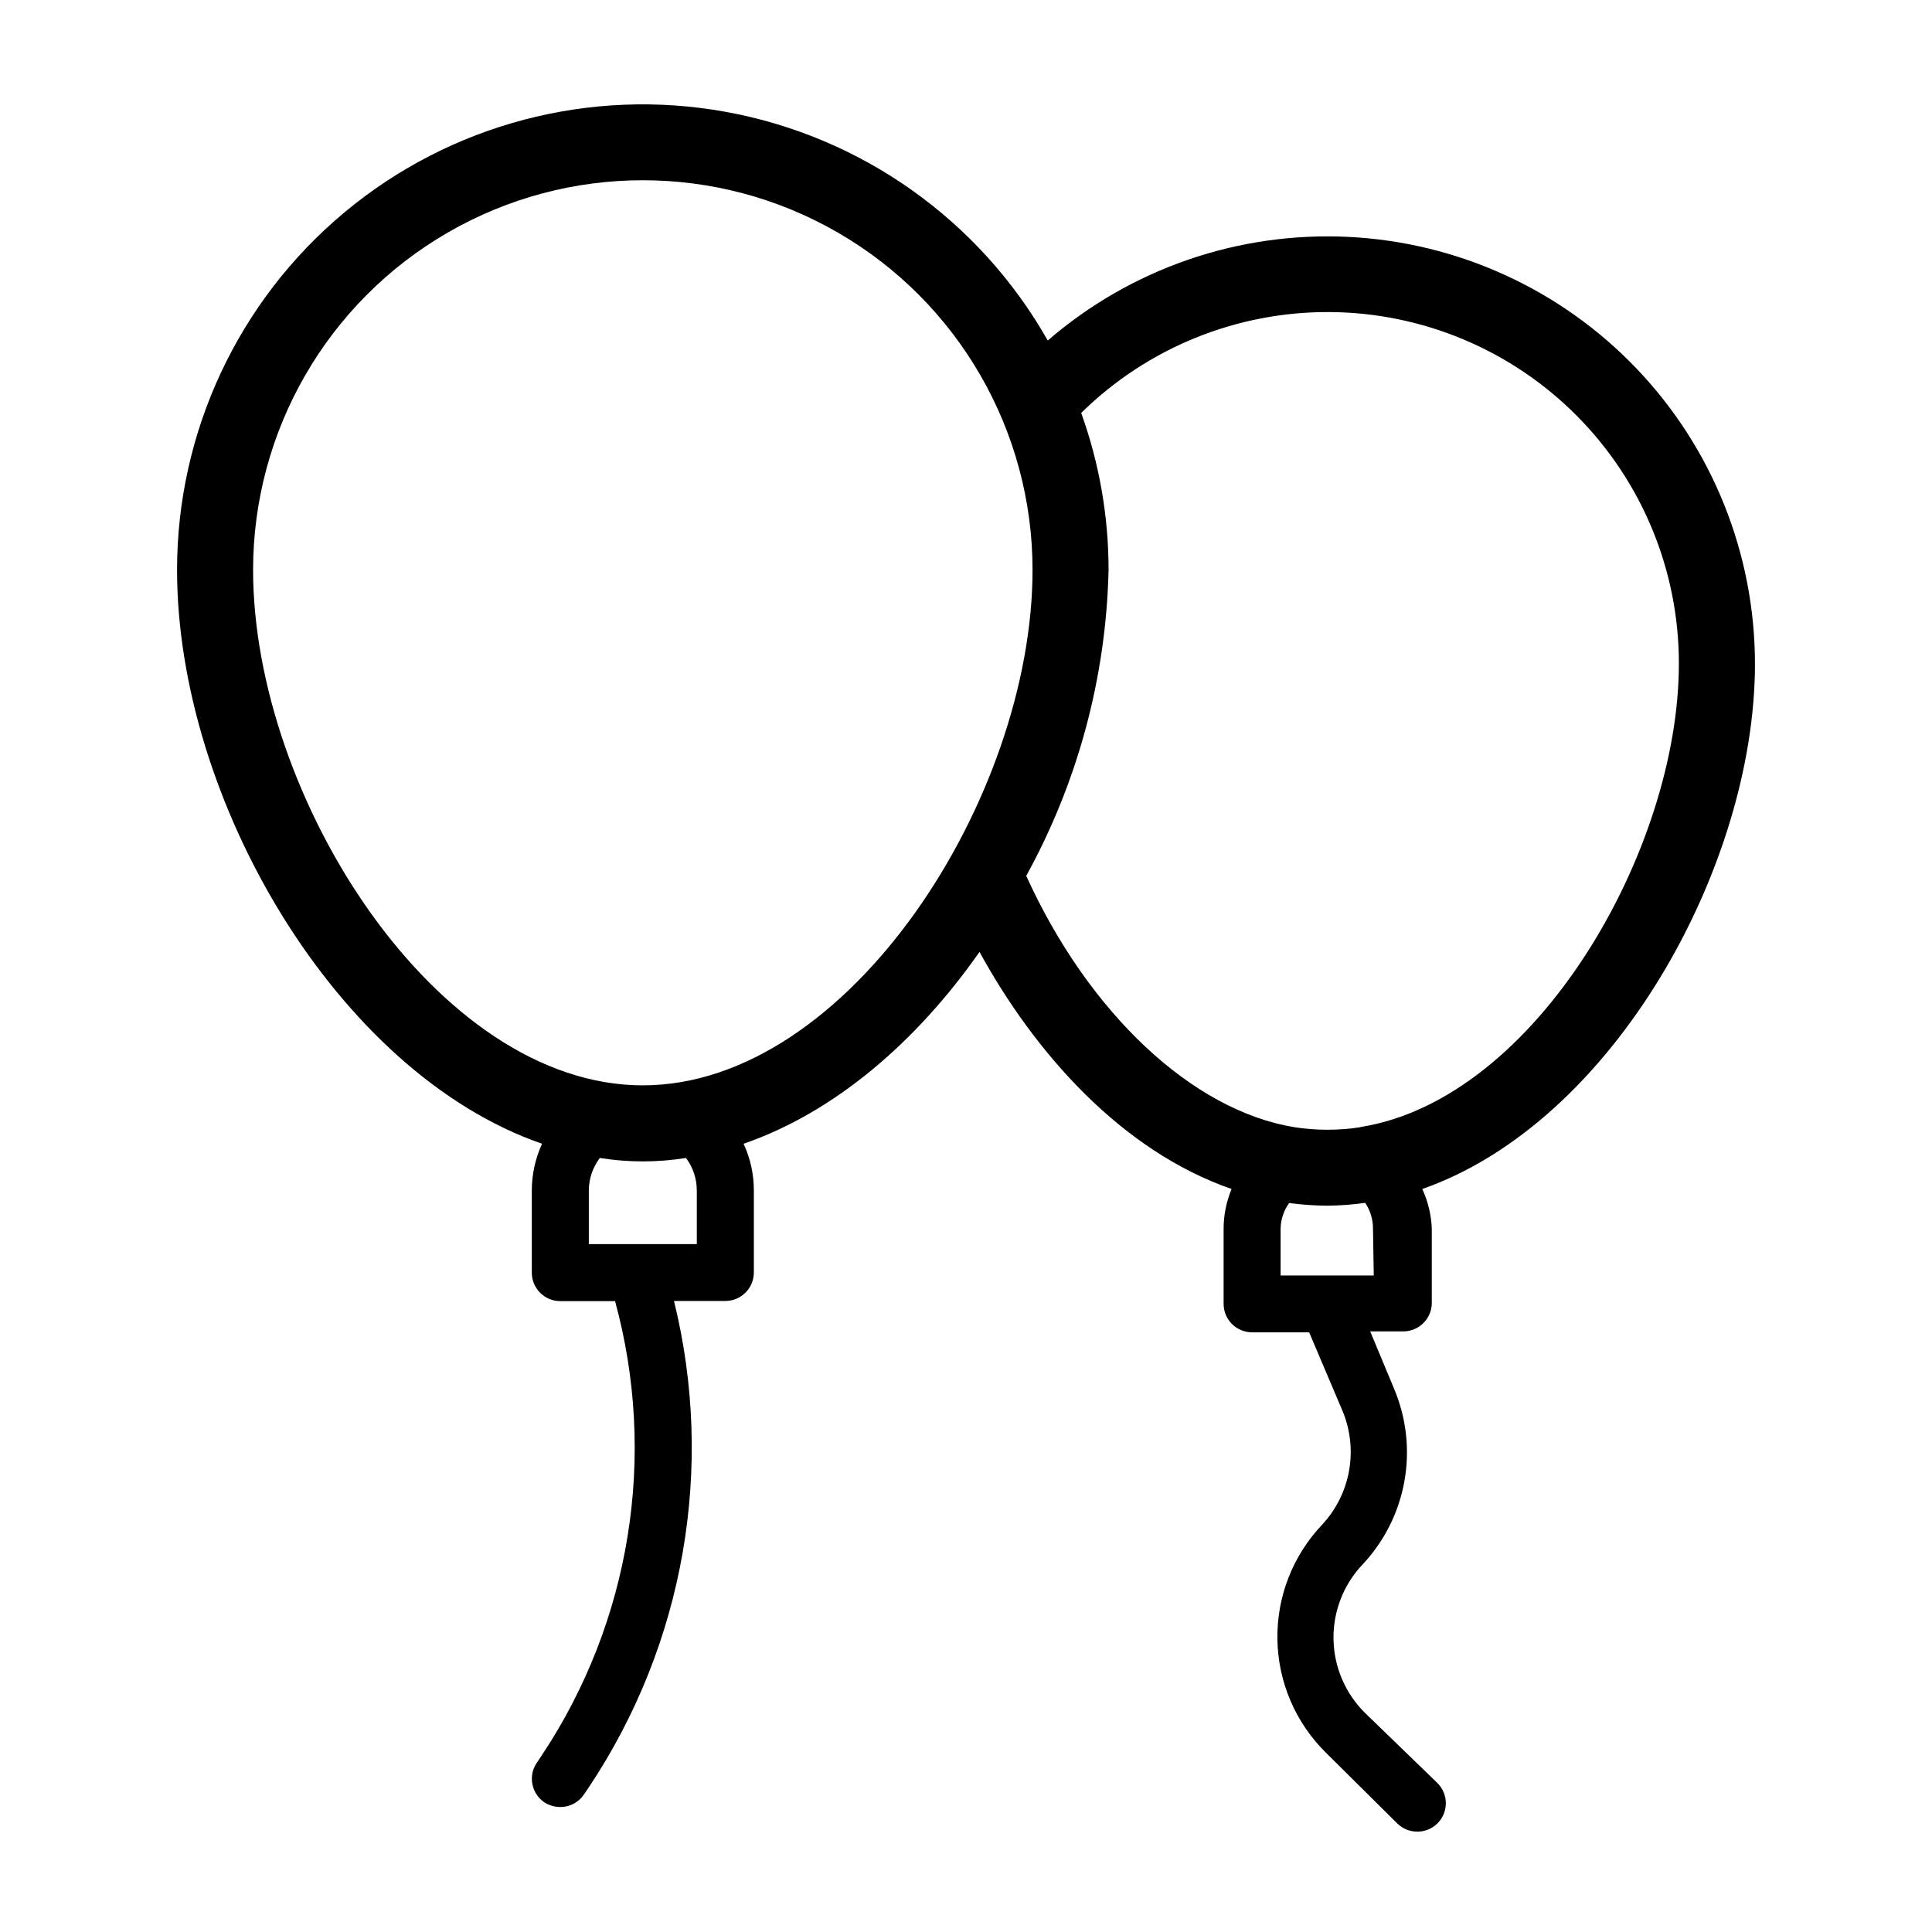
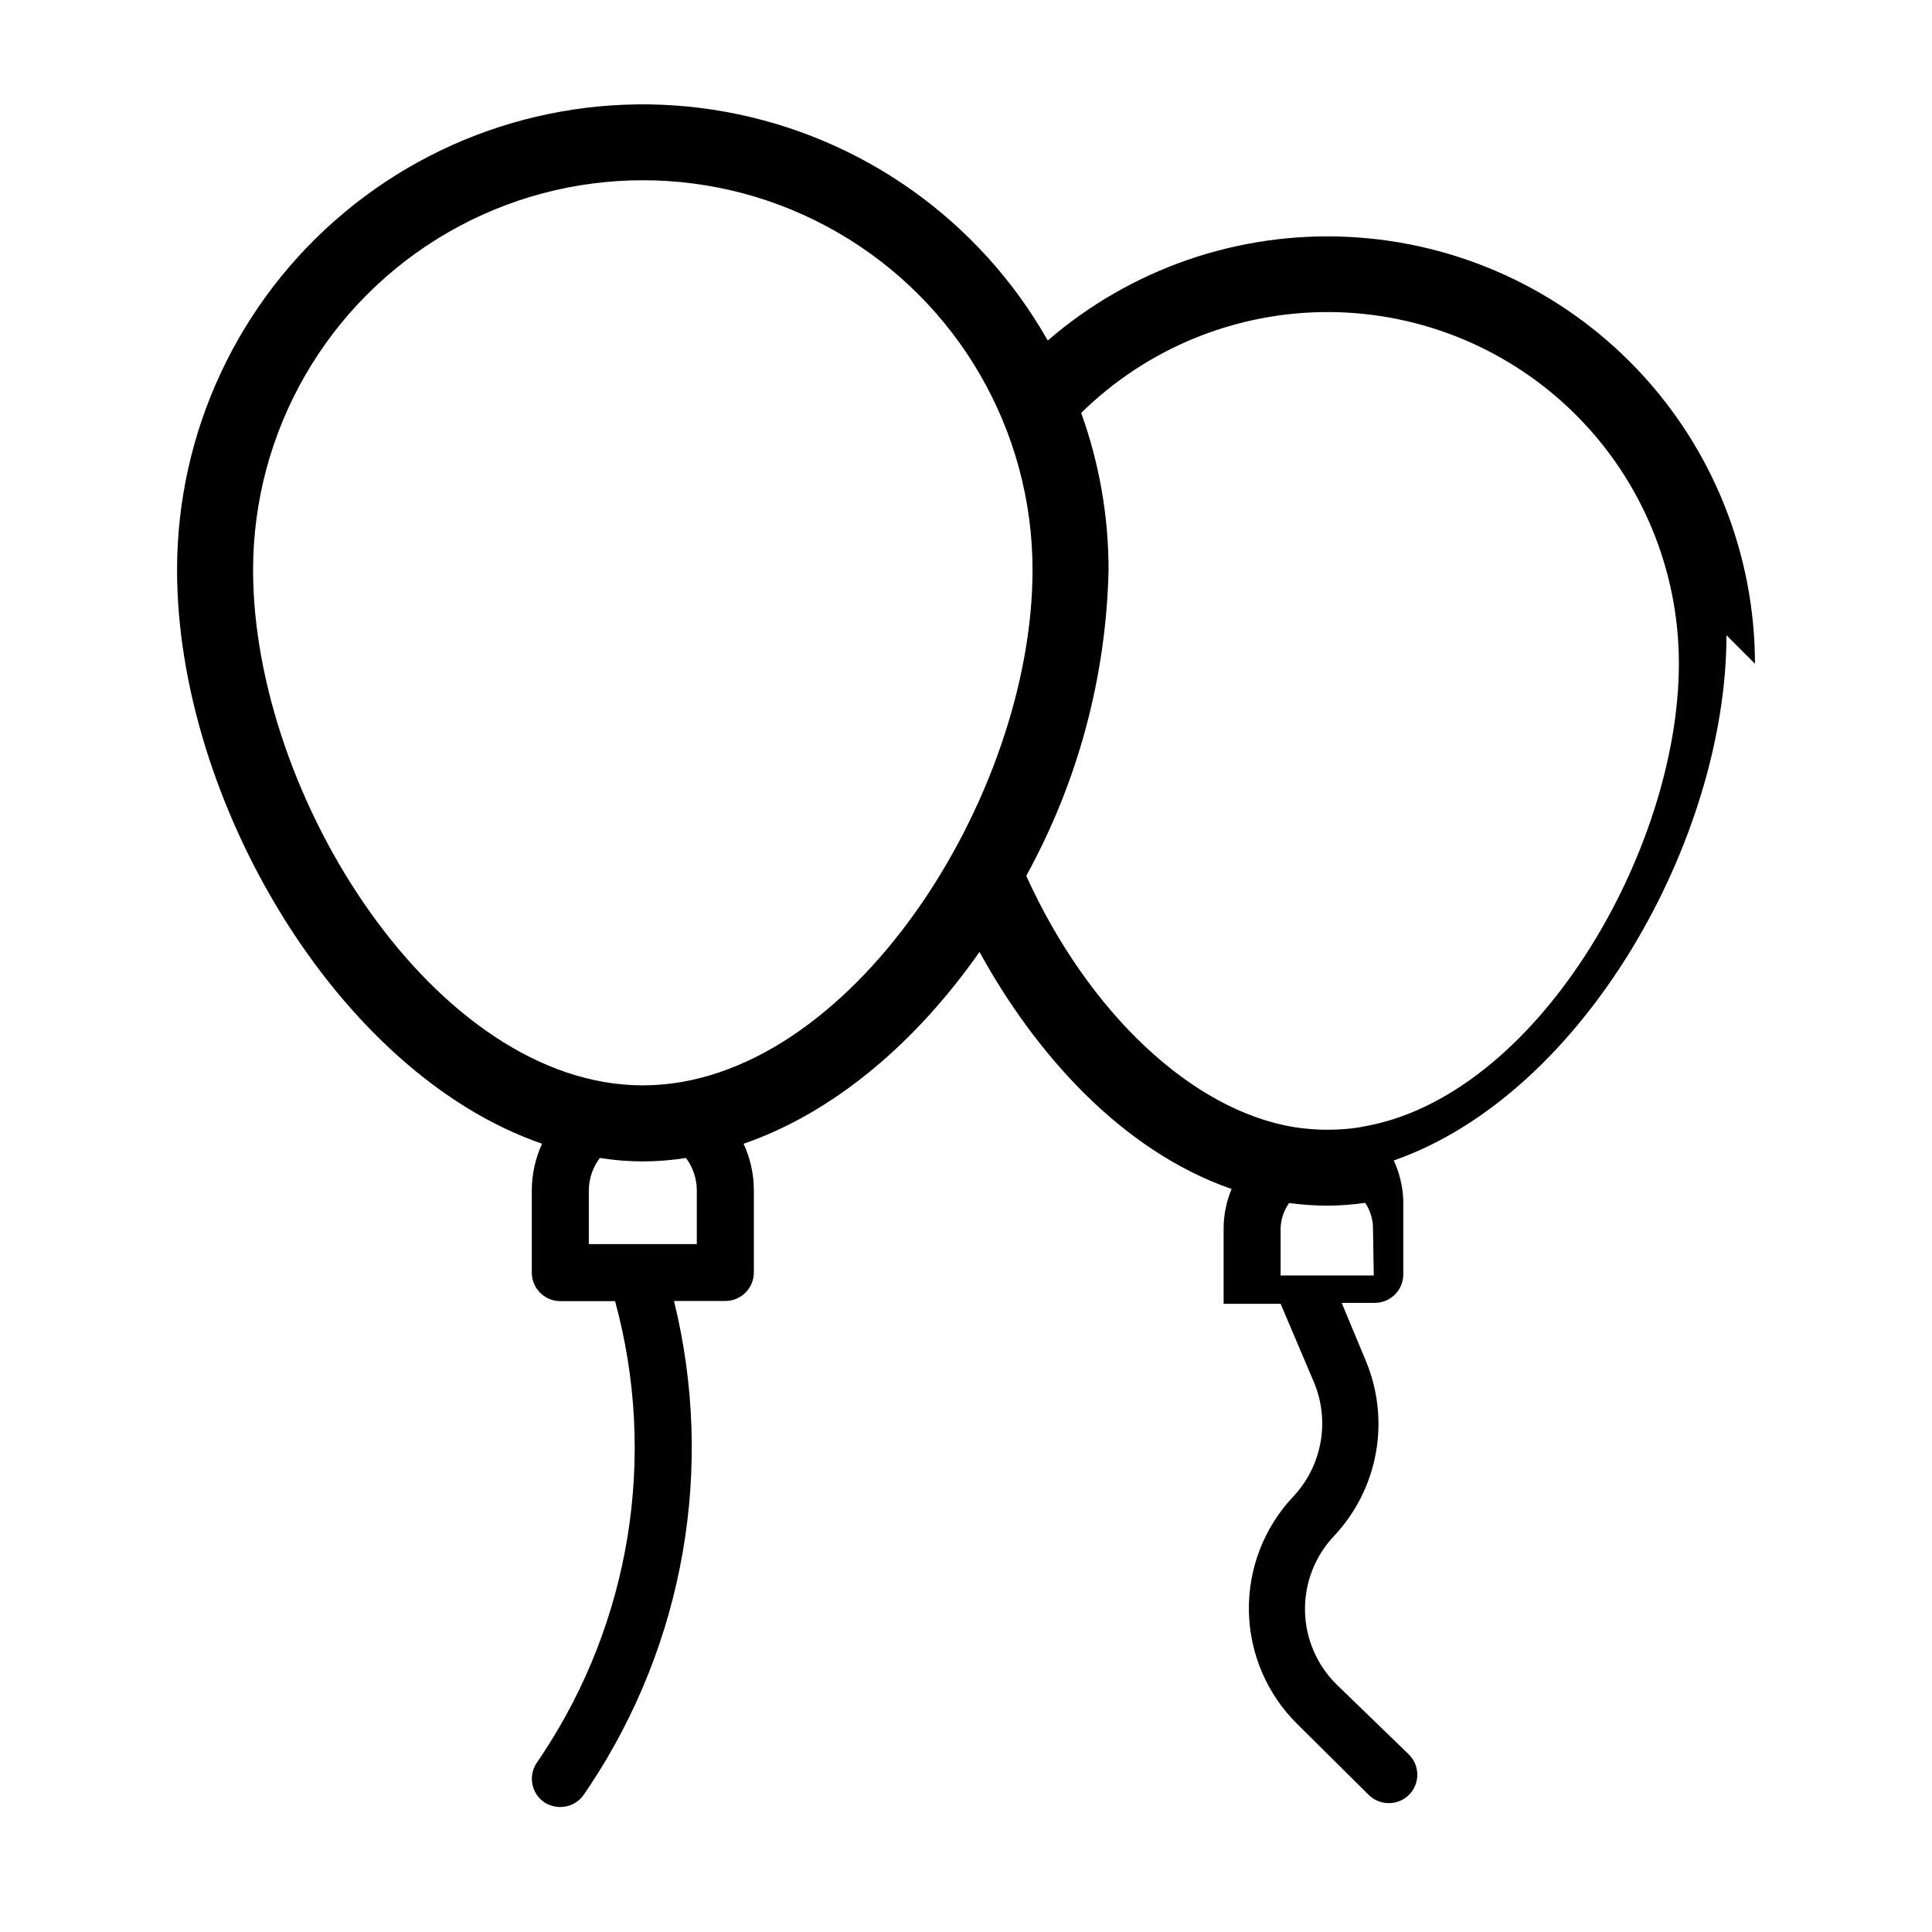
<svg xmlns="http://www.w3.org/2000/svg" fill="#000000" width="800px" height="800px" version="1.1" viewBox="144 144 512 512">
-   <path d="m609.08 319.89c-0.016-29.098-11.223-57.074-31.301-78.133-20.082-21.059-47.492-33.582-76.555-34.984-29.062-1.398-57.551 8.438-79.559 27.469-18.035-31.84-49.27-54.035-85.27-60.59-36-6.551-73.051 3.215-101.14 26.656-28.094 23.445-44.336 58.152-44.332 94.742 0 60.859 42.422 133.31 96.73 152.05-1.77 3.856-2.699 8.047-2.719 12.293v21.867-0.004c0 4.176 3.383 7.559 7.555 7.559h14.512c11.195 41 4.141 84.84-19.348 120.26l-1.461 2.168c-2.277 3.469-1.332 8.121 2.117 10.43 1.254 0.785 2.703 1.203 4.18 1.207 2.535 0.012 4.902-1.258 6.297-3.375l1.461-2.168 0.004 0.004c25.113-37.844 33.227-84.473 22.367-128.57h13.602c4.176 0 7.559-3.383 7.559-7.559v-21.812c-0.004-4.246-0.93-8.441-2.719-12.293 24.082-8.312 45.793-26.953 62.52-50.836 14.609 26.652 37.484 52.648 66.805 62.824-1.391 3.34-2.109 6.918-2.113 10.531v19.902c0 4.172 3.383 7.555 7.555 7.555h15.113l8.816 20.758h0.004c2.102 5.023 2.715 10.547 1.758 15.91-0.957 5.359-3.438 10.332-7.148 14.316-7.789 8.203-12.039 19.137-11.844 30.445 0.199 11.309 4.832 22.09 12.902 30.012l18.844 18.691h-0.004c2.961 2.922 7.719 2.922 10.68 0 2.949-2.949 2.949-7.727 0-10.68l-19.145-18.539c-5.258-5.164-8.277-12.188-8.41-19.555-0.129-7.367 2.637-14.496 7.707-19.844 5.762-6.133 9.613-13.809 11.09-22.09 1.477-8.285 0.512-16.816-2.777-24.562l-6.297-15.113h8.766c4.172 0 7.559-3.387 7.559-7.559v-19.648c-0.137-3.641-0.996-7.219-2.519-10.531 50.684-17.734 88.164-85.496 88.164-139.2zm-280.42 139.5v14.309h-28.617v-14.309c0.035-3.078 1.059-6.062 2.922-8.516 7.559 1.211 15.262 1.211 22.824 0 1.844 2.457 2.852 5.441 2.871 8.516zm-14.309-27.762c-54.664 0-103.28-76.379-103.28-136.58 0-36.898 19.684-70.996 51.641-89.445 31.953-18.449 71.324-18.449 103.28 0 31.953 18.449 51.641 52.547 51.641 89.445 0 60.207-48.617 136.58-103.28 136.58zm193.71 50.383h-24.688v-12.395c0.039-2.445 0.828-4.82 2.266-6.801 3.344 0.445 6.707 0.684 10.078 0.703 3.371-0.023 6.738-0.277 10.074-0.754 1.359 2.027 2.078 4.414 2.066 6.852zm-3.477-39.297c-5.828 0.906-11.758 0.906-17.582 0-27.055-4.434-54.512-30.23-71.039-66.605 13.691-24.871 21.176-52.68 21.816-81.062 0.008-14.188-2.445-28.27-7.254-41.613 17.543-17.262 41.215-26.875 65.828-26.734 24.613 0.145 48.168 10.027 65.516 27.488 17.348 17.461 27.074 41.082 27.051 65.699 0 49.422-37.785 115.37-84.336 122.78z" />
+   <path d="m609.08 319.89c-0.016-29.098-11.223-57.074-31.301-78.133-20.082-21.059-47.492-33.582-76.555-34.984-29.062-1.398-57.551 8.438-79.559 27.469-18.035-31.84-49.27-54.035-85.27-60.59-36-6.551-73.051 3.215-101.14 26.656-28.094 23.445-44.336 58.152-44.332 94.742 0 60.859 42.422 133.31 96.73 152.05-1.77 3.856-2.699 8.047-2.719 12.293v21.867-0.004c0 4.176 3.383 7.559 7.555 7.559h14.512c11.195 41 4.141 84.84-19.348 120.26l-1.461 2.168c-2.277 3.469-1.332 8.121 2.117 10.43 1.254 0.785 2.703 1.203 4.18 1.207 2.535 0.012 4.902-1.258 6.297-3.375l1.461-2.168 0.004 0.004c25.113-37.844 33.227-84.473 22.367-128.57h13.602c4.176 0 7.559-3.383 7.559-7.559v-21.812c-0.004-4.246-0.93-8.441-2.719-12.293 24.082-8.312 45.793-26.953 62.52-50.836 14.609 26.652 37.484 52.648 66.805 62.824-1.391 3.34-2.109 6.918-2.113 10.531v19.902h15.113l8.816 20.758h0.004c2.102 5.023 2.715 10.547 1.758 15.91-0.957 5.359-3.438 10.332-7.148 14.316-7.789 8.203-12.039 19.137-11.844 30.445 0.199 11.309 4.832 22.09 12.902 30.012l18.844 18.691h-0.004c2.961 2.922 7.719 2.922 10.68 0 2.949-2.949 2.949-7.727 0-10.68l-19.145-18.539c-5.258-5.164-8.277-12.188-8.41-19.555-0.129-7.367 2.637-14.496 7.707-19.844 5.762-6.133 9.613-13.809 11.09-22.09 1.477-8.285 0.512-16.816-2.777-24.562l-6.297-15.113h8.766c4.172 0 7.559-3.387 7.559-7.559v-19.648c-0.137-3.641-0.996-7.219-2.519-10.531 50.684-17.734 88.164-85.496 88.164-139.2zm-280.42 139.5v14.309h-28.617v-14.309c0.035-3.078 1.059-6.062 2.922-8.516 7.559 1.211 15.262 1.211 22.824 0 1.844 2.457 2.852 5.441 2.871 8.516zm-14.309-27.762c-54.664 0-103.28-76.379-103.28-136.58 0-36.898 19.684-70.996 51.641-89.445 31.953-18.449 71.324-18.449 103.28 0 31.953 18.449 51.641 52.547 51.641 89.445 0 60.207-48.617 136.58-103.28 136.58zm193.71 50.383h-24.688v-12.395c0.039-2.445 0.828-4.82 2.266-6.801 3.344 0.445 6.707 0.684 10.078 0.703 3.371-0.023 6.738-0.277 10.074-0.754 1.359 2.027 2.078 4.414 2.066 6.852zm-3.477-39.297c-5.828 0.906-11.758 0.906-17.582 0-27.055-4.434-54.512-30.23-71.039-66.605 13.691-24.871 21.176-52.68 21.816-81.062 0.008-14.188-2.445-28.27-7.254-41.613 17.543-17.262 41.215-26.875 65.828-26.734 24.613 0.145 48.168 10.027 65.516 27.488 17.348 17.461 27.074 41.082 27.051 65.699 0 49.422-37.785 115.37-84.336 122.78z" />
</svg>